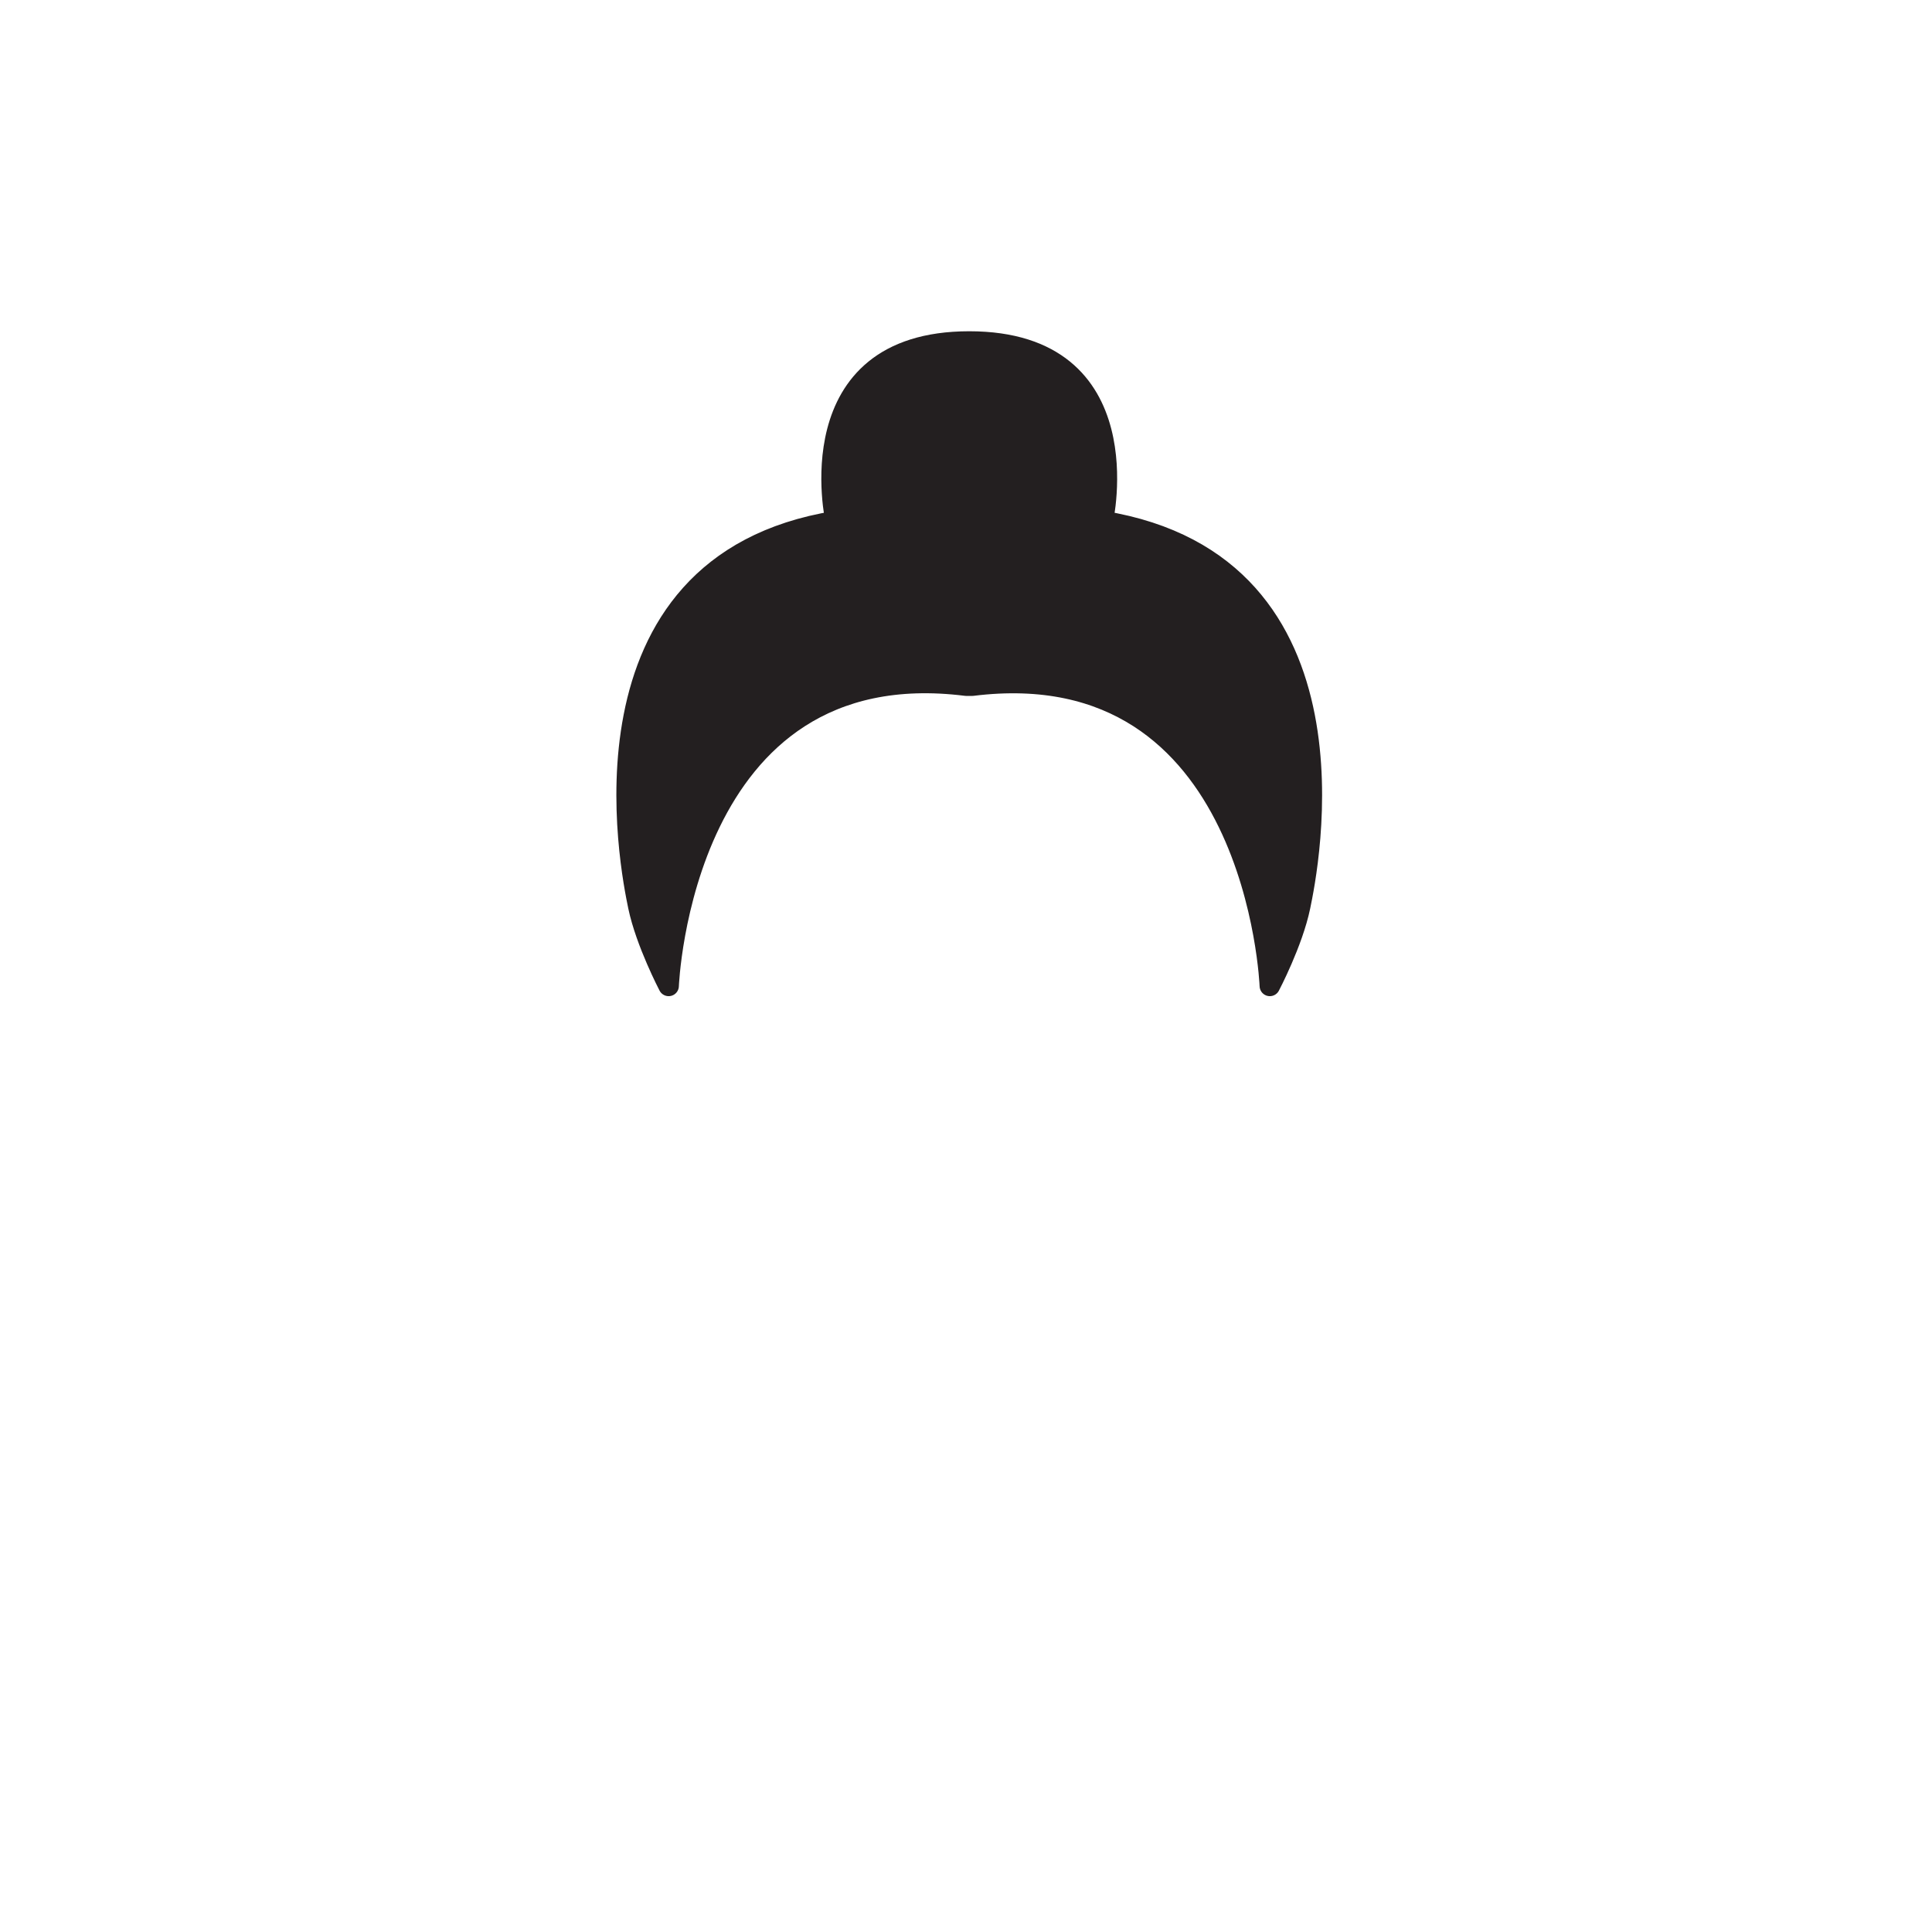
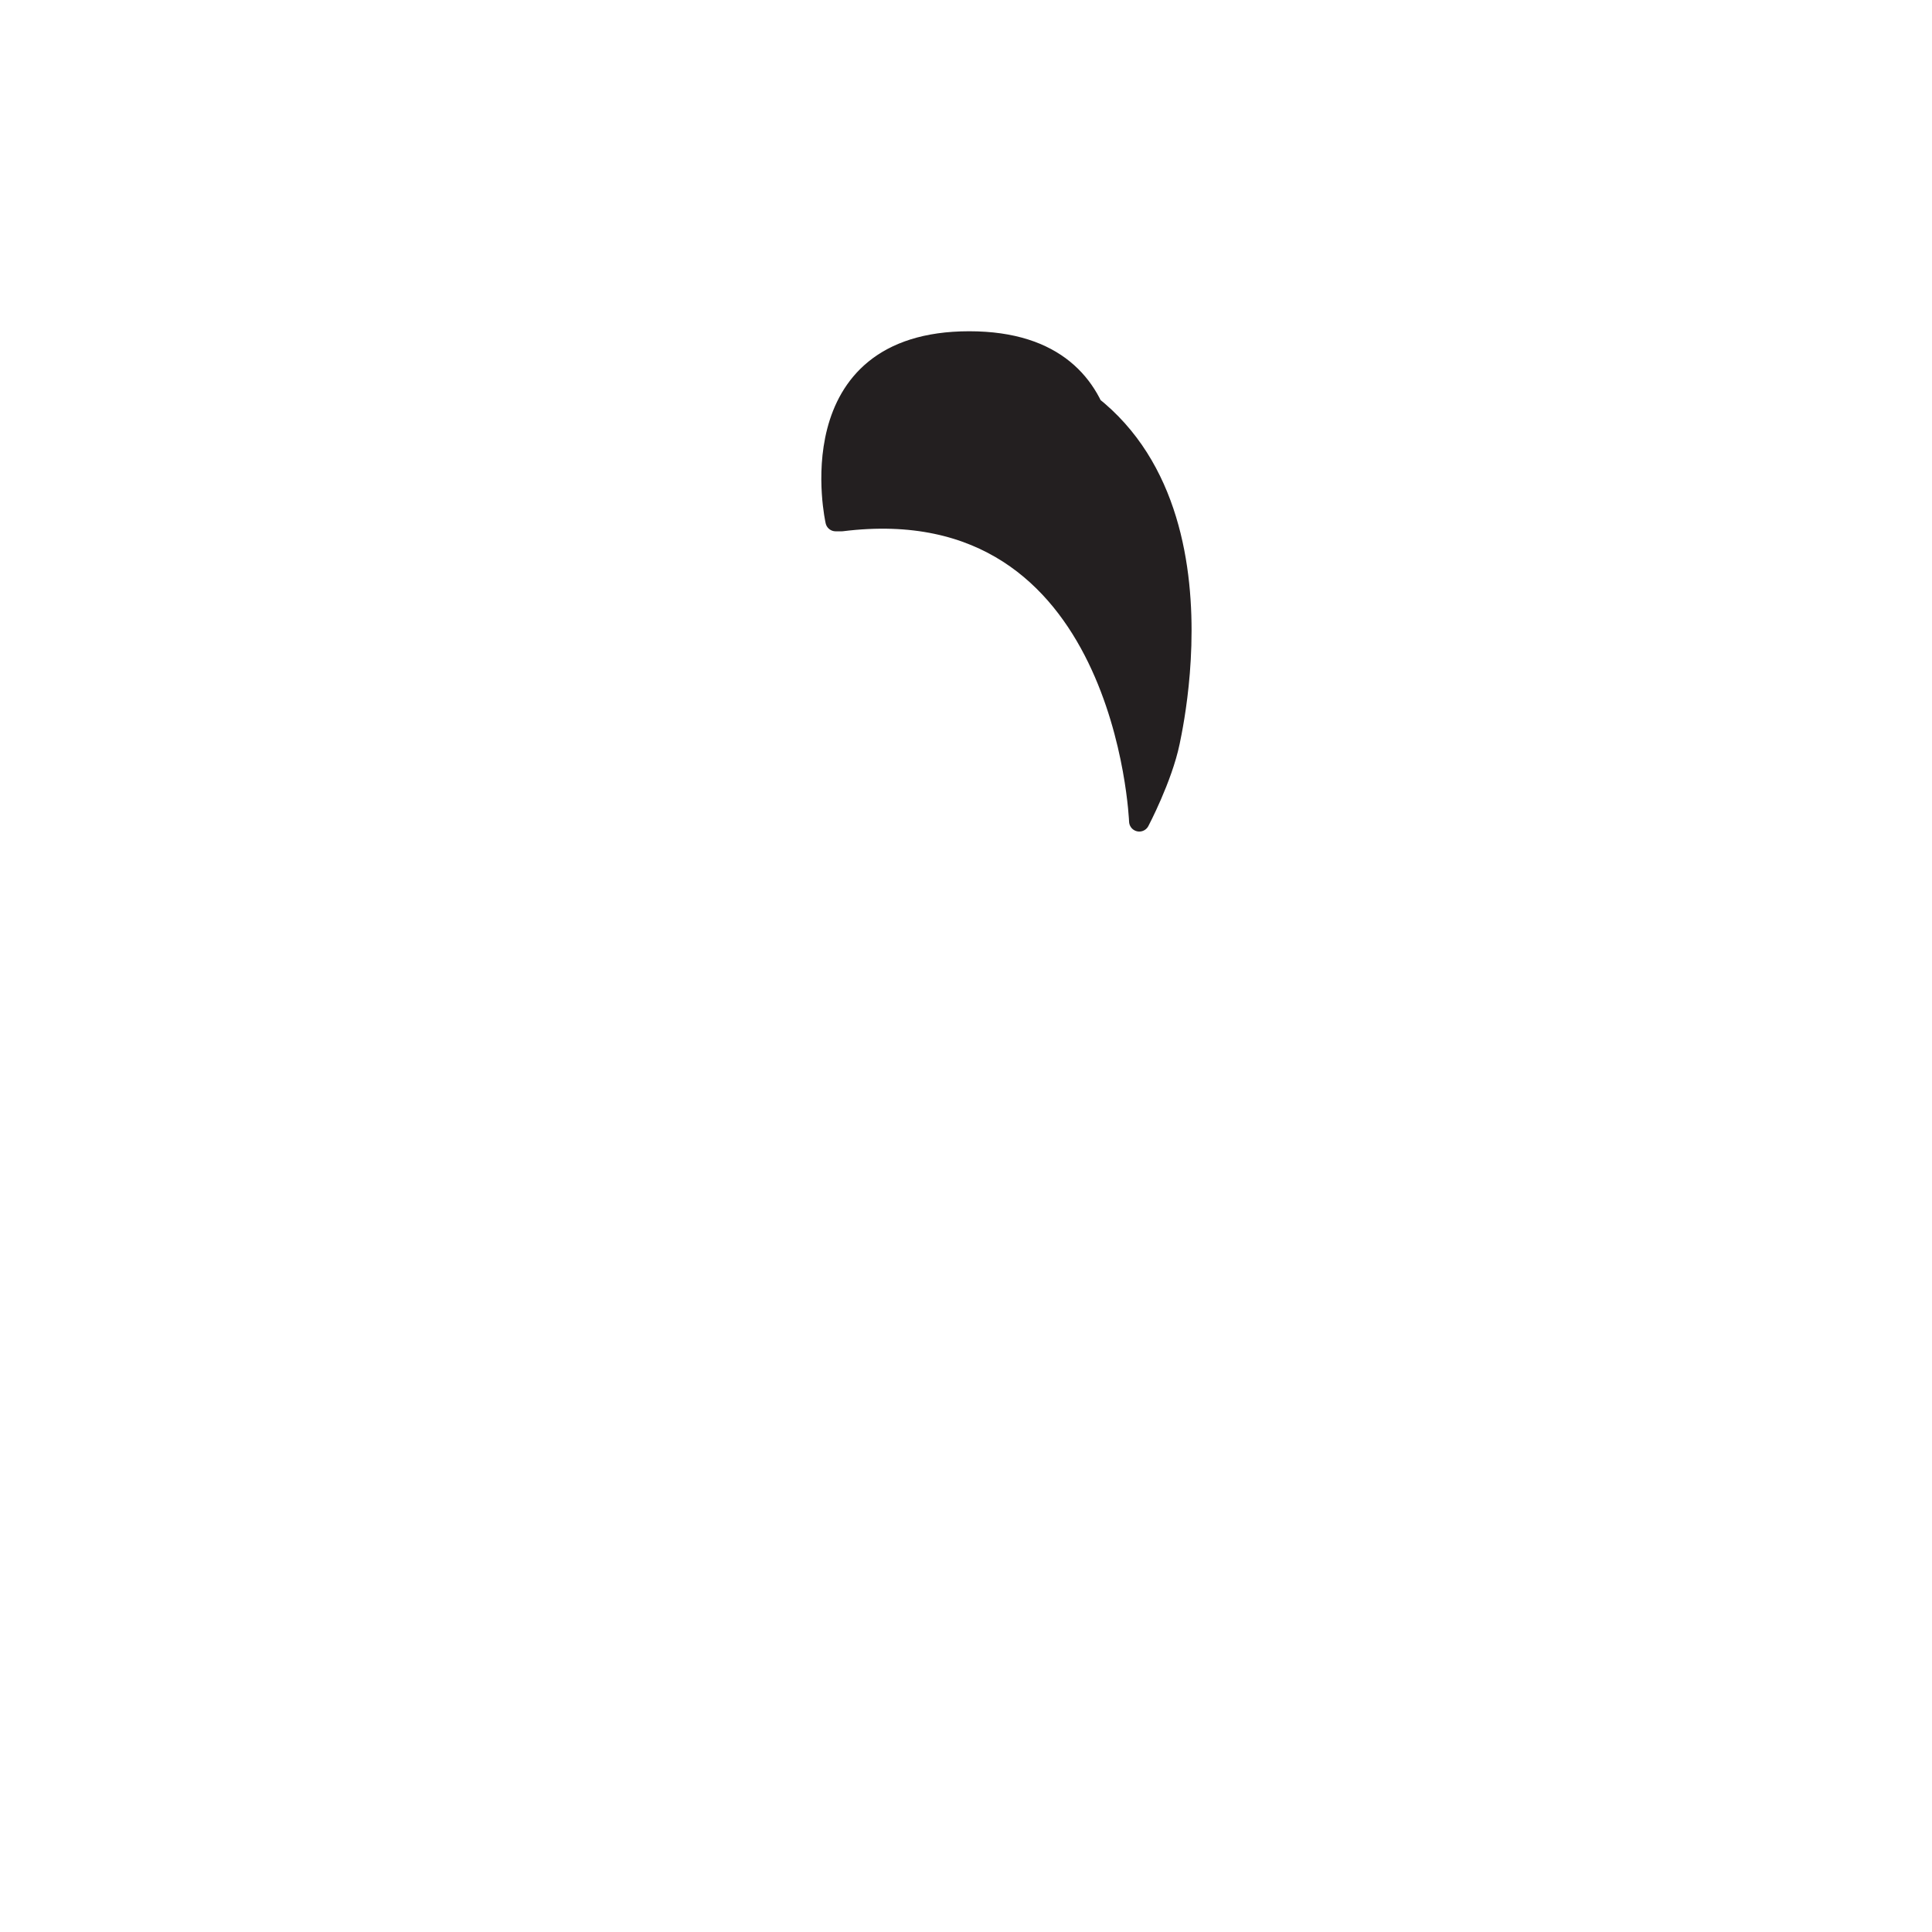
<svg xmlns="http://www.w3.org/2000/svg" width="20mm" height="20mm" viewBox="0 0 56.69 56.69">
  <g>
-     <path d="M32.36,15.29s1.19-5.27-3.92-5.27-3.92,5.27-3.92,5.27c-7.86,1.27-6.01,10.25-5.79,11.31.22,1.05.89,2.33.89,2.33,0,0,.37-9.86,8.73-8.81h.18c8.36-1.04,8.73,8.81,8.73,8.81,0,0,.67-1.27.89-2.33s2.07-10.03-5.79-11.31Z" fill="#231f20" stroke="#231f20" stroke-linecap="round" stroke-linejoin="round" stroke-width=".6" />
+     <path d="M32.36,15.29s1.19-5.27-3.92-5.27-3.92,5.27-3.92,5.27h.18c8.36-1.04,8.73,8.81,8.73,8.81,0,0,.67-1.27.89-2.33s2.07-10.03-5.79-11.31Z" fill="#231f20" stroke="#231f20" stroke-linecap="round" stroke-linejoin="round" stroke-width=".6" />
  </g>
</svg>